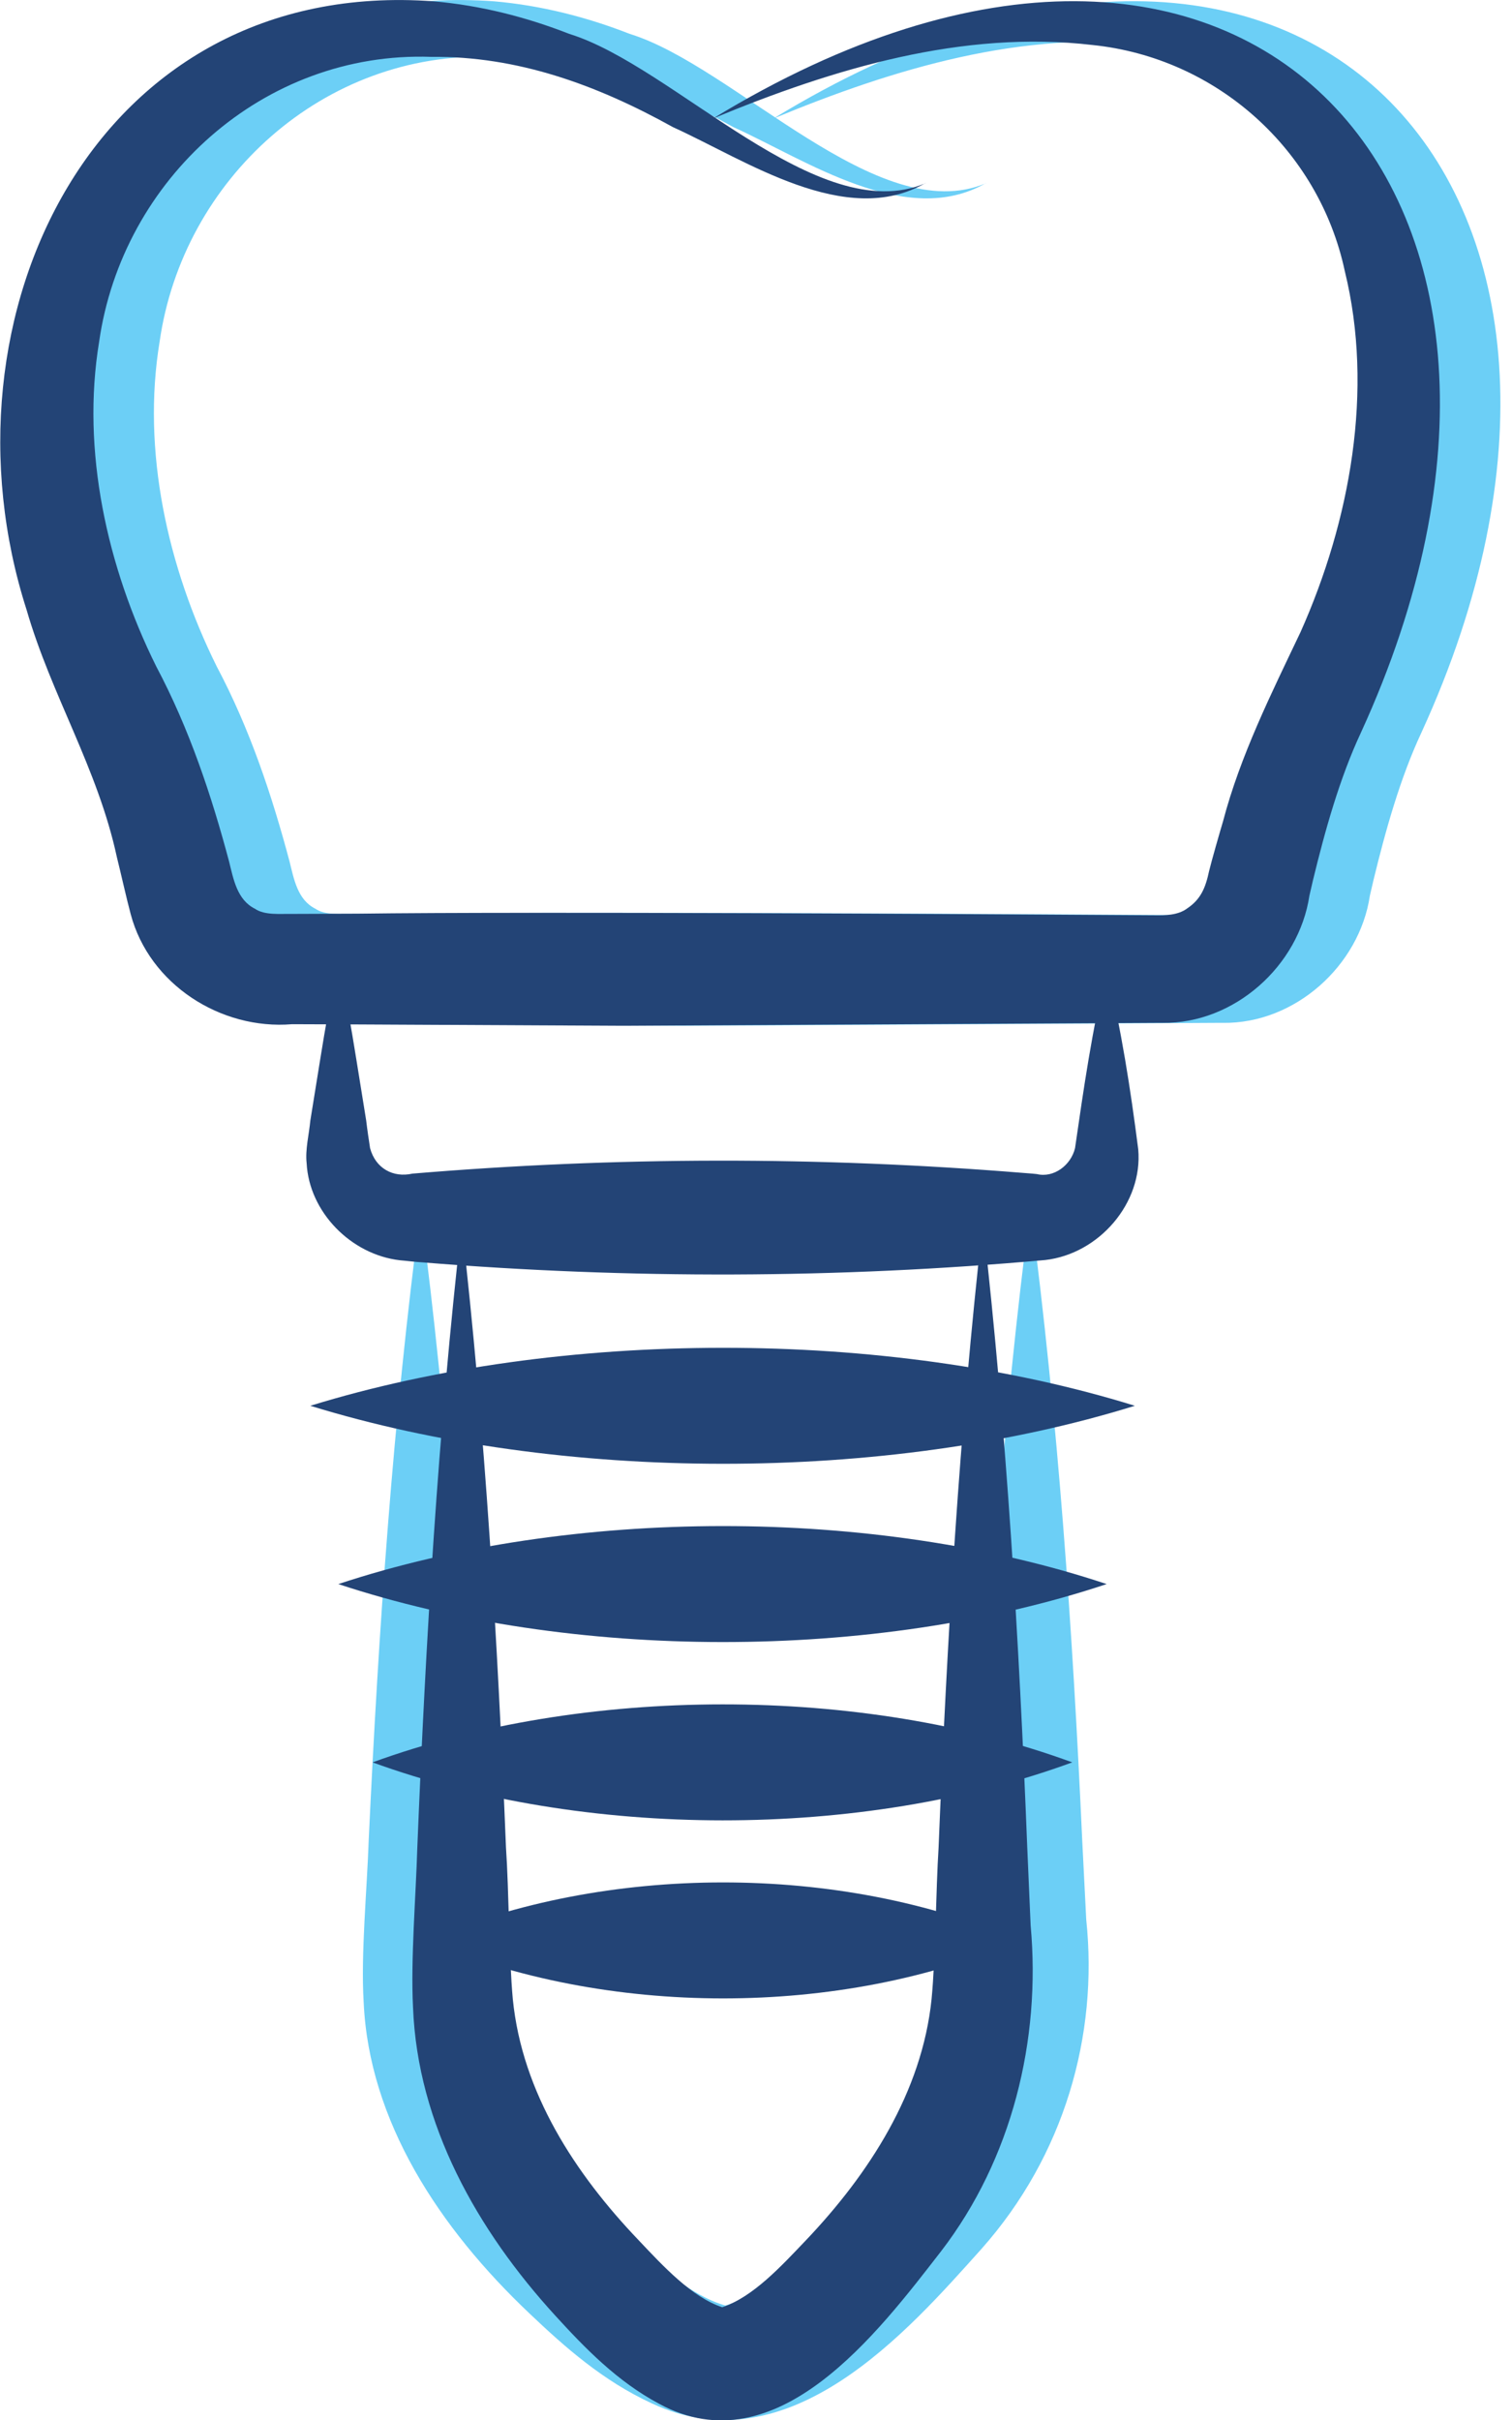
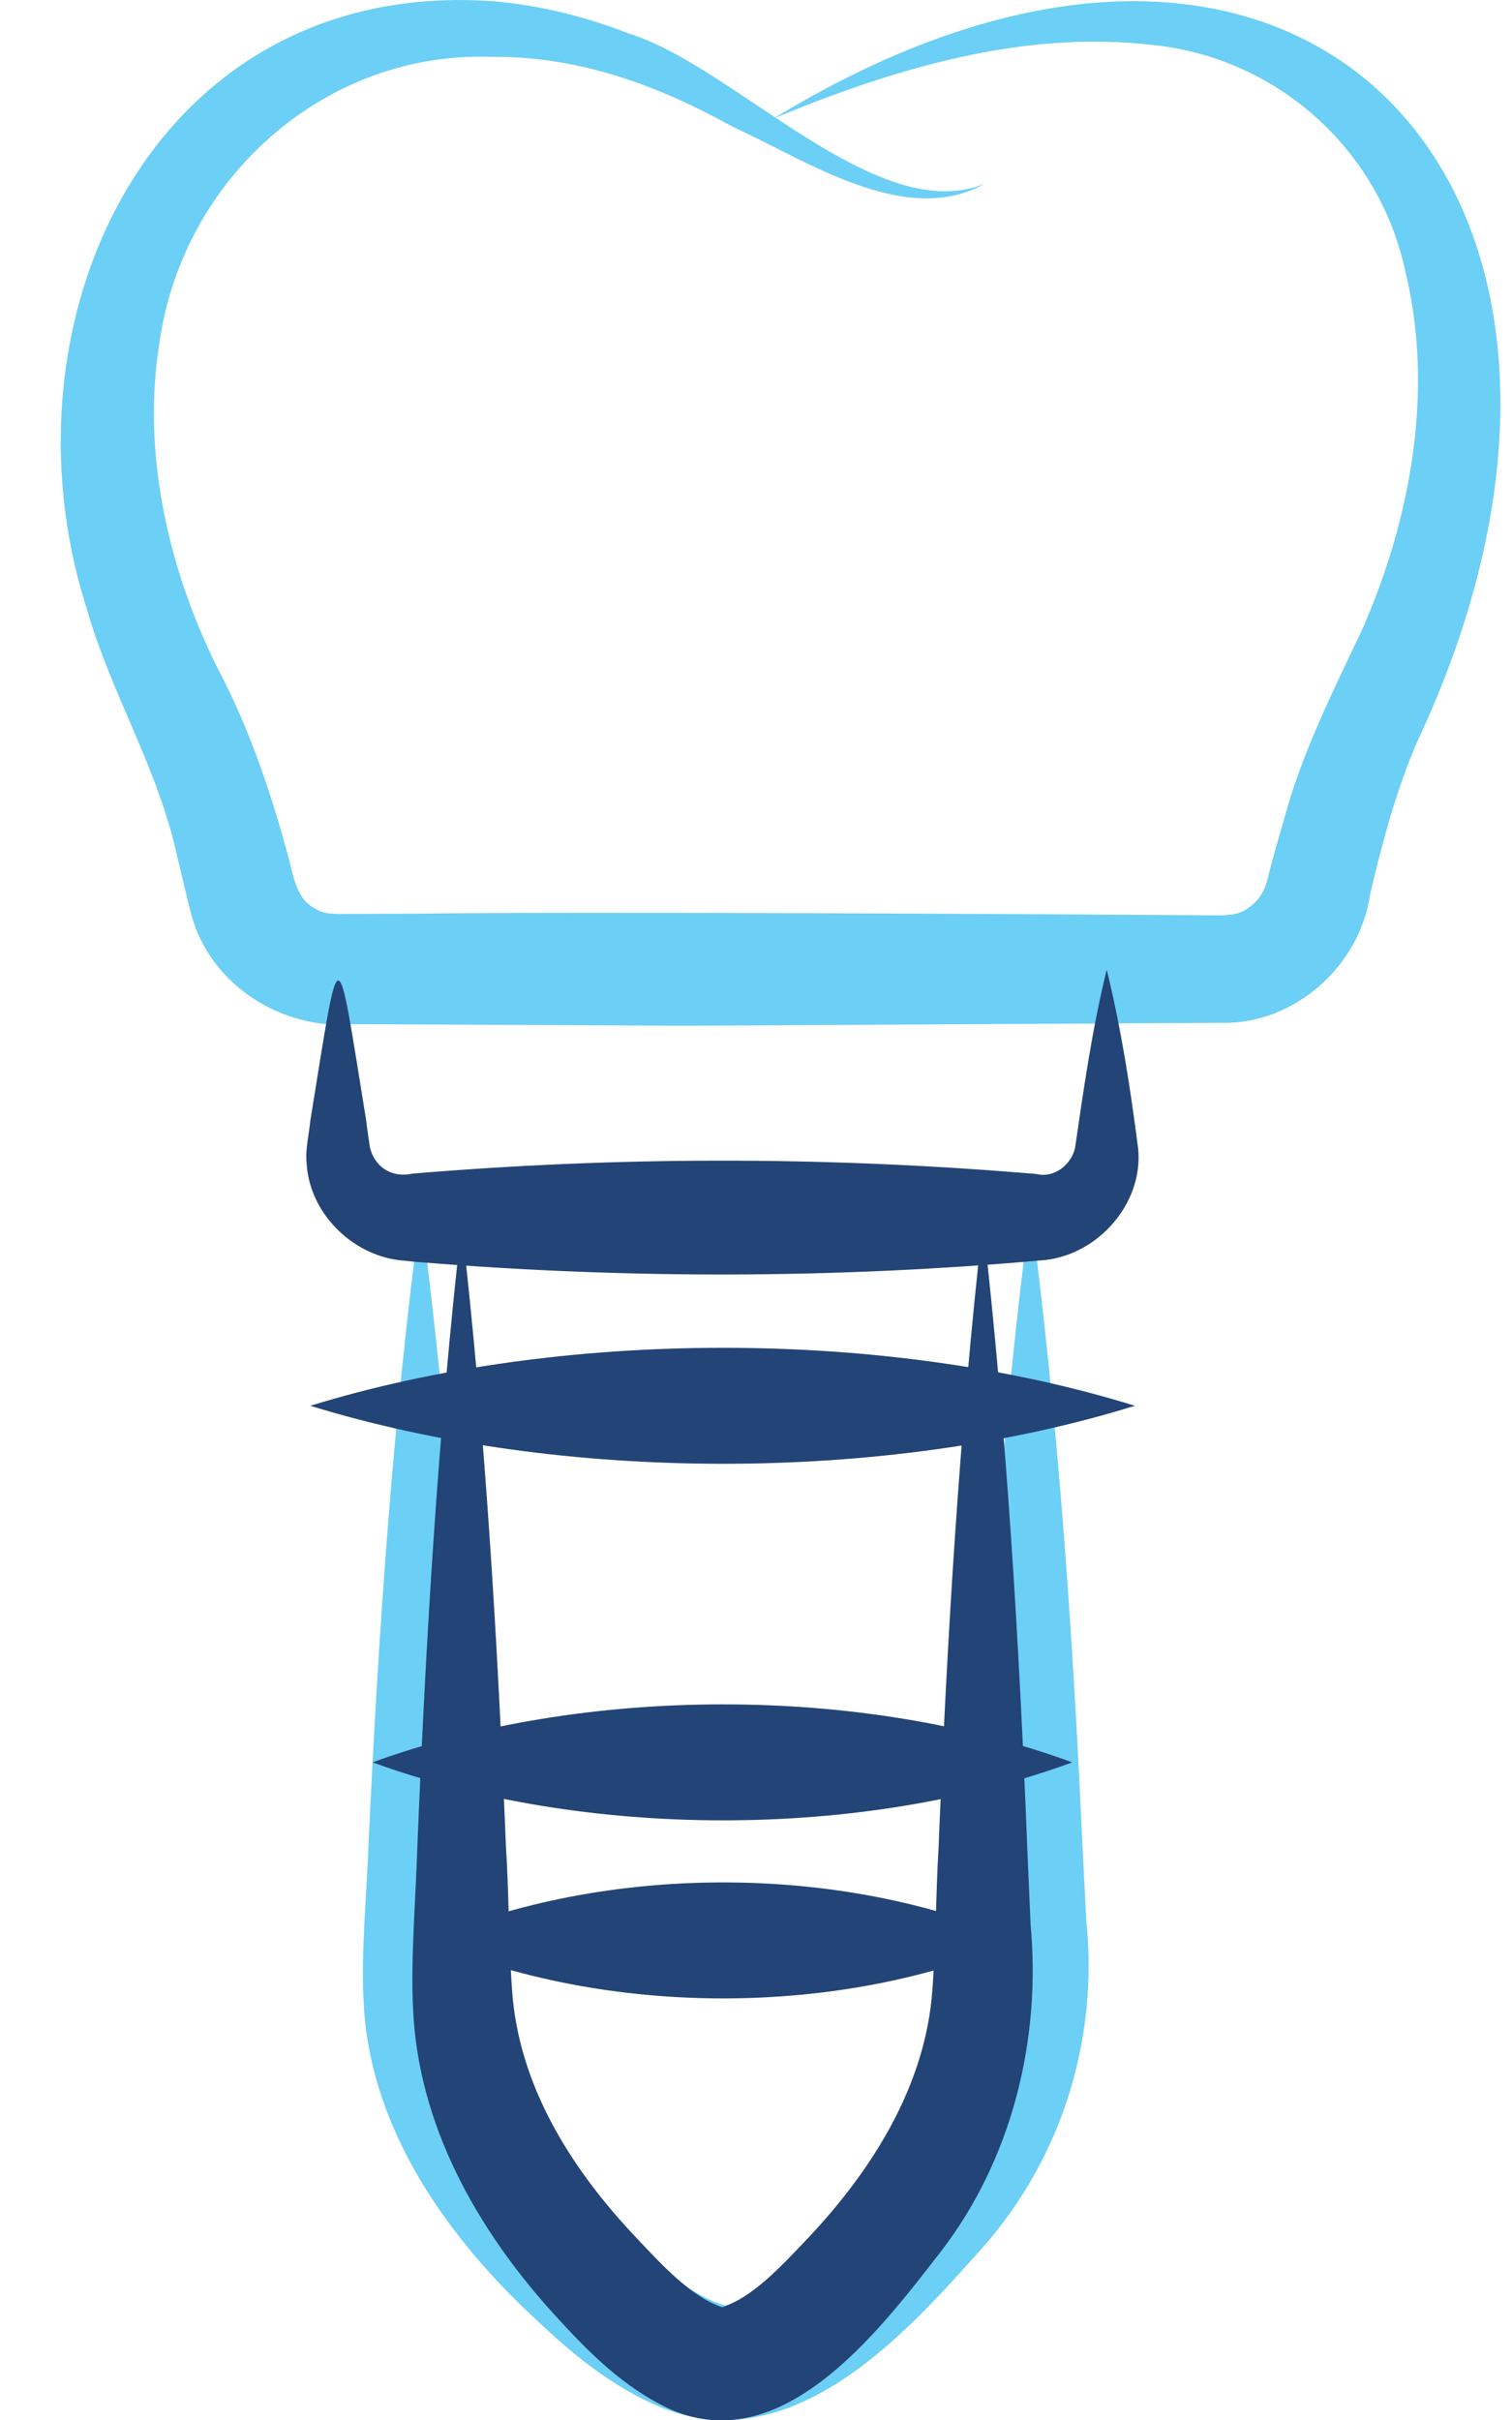
<svg xmlns="http://www.w3.org/2000/svg" width="25" height="40" viewBox="0 0 25 40" fill="none">
  <path d="M17.041 20C17.494 23.475 17.736 26.946 17.894 30.421L17.96 31.725C18.163 33.645 17.595 35.633 16.228 37.172C15.01 38.53 13.048 40.788 10.775 39.724C9.966 39.351 9.337 38.792 8.761 38.245C7.257 36.823 6.1 35.055 6.013 33.093C5.964 32.306 6.07 31.208 6.096 30.421C6.259 26.946 6.496 23.475 6.954 20C7.411 23.475 7.648 26.946 7.811 30.421C7.868 31.143 7.868 32.253 7.943 32.956C8.123 34.523 9.148 35.876 10.375 36.986C10.85 37.42 11.399 37.937 11.993 38.108C12.591 37.937 13.136 37.42 13.611 36.99C14.834 35.88 15.858 34.511 16.043 32.956C16.122 32.257 16.127 31.135 16.179 30.421C16.342 26.946 16.579 23.475 17.032 20H17.041Z" fill="#6CCFF6" />
  <path d="M16.302 3.026C14.986 3.785 13.329 2.646 12.126 2.101C10.867 1.402 9.555 0.925 8.13 0.94C5.356 0.842 3.022 2.962 2.639 5.649C2.342 7.45 2.77 9.374 3.582 11.013C4.131 12.046 4.499 13.155 4.789 14.245C4.86 14.531 4.92 14.873 5.214 15.02C5.375 15.132 5.634 15.102 5.822 15.106L6.92 15.102C9.701 15.065 17.204 15.11 20.083 15.129C20.26 15.132 20.478 15.129 20.628 15.016C20.853 14.866 20.932 14.678 20.992 14.396C21.034 14.223 21.169 13.753 21.222 13.576C21.507 12.49 22.022 11.46 22.503 10.449C23.327 8.604 23.718 6.446 23.236 4.484C22.808 2.473 21.116 0.955 19.064 0.744C16.918 0.492 14.787 1.131 12.791 1.958C21.654 -3.447 27.559 3.262 23.503 12.107C23.15 12.862 22.909 13.727 22.71 14.546L22.65 14.805C22.477 15.963 21.41 16.922 20.222 16.907H20.087L11.314 16.955L6.927 16.933L5.83 16.929C4.65 17.027 3.469 16.271 3.161 15.11C3.094 14.862 2.996 14.422 2.932 14.166C2.616 12.701 1.849 11.494 1.44 10.081C-0.116 5.236 2.579 -0.391 8.172 0.022C8.95 0.09 9.701 0.282 10.412 0.56C12.145 1.094 14.52 3.785 16.302 3.029V3.026Z" fill="#6CCFF6" />
-   <path d="M15.302 3.026C13.986 3.785 12.329 2.646 11.126 2.101C9.867 1.402 8.555 0.925 7.13 0.94C4.356 0.842 2.022 2.962 1.639 5.649C1.342 7.45 1.77 9.374 2.582 11.013C3.131 12.046 3.499 13.155 3.789 14.245C3.86 14.531 3.92 14.873 4.214 15.02C4.375 15.132 4.634 15.102 4.822 15.106L5.92 15.102C8.701 15.065 16.204 15.11 19.083 15.129C19.26 15.132 19.478 15.129 19.628 15.016C19.853 14.866 19.932 14.678 19.992 14.396C20.034 14.223 20.169 13.753 20.222 13.576C20.507 12.49 21.022 11.46 21.503 10.449C22.327 8.604 22.718 6.446 22.236 4.484C21.808 2.473 20.116 0.955 18.064 0.744C15.918 0.492 13.787 1.131 11.791 1.958C20.654 -3.447 26.559 3.262 22.503 12.107C22.15 12.862 21.909 13.727 21.71 14.546L21.65 14.805C21.477 15.963 20.41 16.922 19.222 16.907H19.087L10.314 16.955L5.927 16.933L4.83 16.929C3.65 17.027 2.469 16.271 2.161 15.11C2.094 14.862 1.996 14.422 1.932 14.166C1.616 12.701 0.849 11.494 0.44 10.081C-1.116 5.236 1.579 -0.391 7.172 0.022C7.95 0.09 8.701 0.282 9.412 0.56C11.145 1.094 13.52 3.785 15.302 3.029V3.026Z" fill="#234476" />
  <path d="M18.301 16.035C18.542 17.023 18.692 18 18.82 18.997C18.899 19.887 18.169 20.726 17.282 20.827C13.851 21.135 10.412 21.143 6.976 20.865C6.886 20.861 6.705 20.838 6.612 20.831C5.803 20.737 5.112 20.034 5.07 19.226C5.044 19.004 5.112 18.737 5.131 18.523C5.634 15.437 5.552 15.433 6.055 18.523C6.066 18.624 6.104 18.887 6.119 18.978C6.209 19.312 6.499 19.47 6.818 19.399C10.182 19.117 13.55 19.113 16.918 19.387L17.072 19.399L17.143 19.406C17.425 19.474 17.707 19.26 17.775 18.978C17.918 17.993 18.057 17.016 18.297 16.035H18.301Z" fill="#234476" />
  <path d="M16.256 20.233C16.643 23.669 16.85 27.1 16.985 30.536L17.041 31.825C17.214 33.723 16.73 35.689 15.56 37.211C14.519 38.553 12.843 40.786 10.9 39.733C10.208 39.365 9.671 38.812 9.178 38.271C7.893 36.865 6.904 35.118 6.829 33.178C6.788 32.4 6.878 31.314 6.9 30.536C7.04 27.1 7.243 23.669 7.633 20.233C8.024 23.669 8.227 27.1 8.366 30.536C8.415 31.25 8.415 32.347 8.479 33.043C8.633 34.591 9.509 35.929 10.558 37.027C10.964 37.456 11.434 37.967 11.941 38.136C12.452 37.967 12.918 37.456 13.324 37.031C14.369 35.933 15.245 34.58 15.403 33.043C15.47 32.351 15.474 31.242 15.519 30.536C15.658 27.1 15.861 23.669 16.248 20.233H16.256Z" fill="#234476" />
  <path d="M5.131 23.236C9.262 21.962 14.633 21.955 18.764 23.236C14.637 24.518 9.262 24.511 5.131 23.236Z" fill="#234476" />
-   <path d="M5.594 26.183C9.446 24.909 14.445 24.901 18.298 26.183C14.445 27.465 9.446 27.457 5.594 26.183Z" fill="#234476" />
  <path d="M6.16 29.13C9.652 27.856 14.238 27.848 17.729 29.13C14.238 30.412 9.656 30.404 6.16 29.13Z" fill="#234476" />
  <path d="M7.047 32.073C10.005 30.799 13.892 30.791 16.849 32.073C13.895 33.355 10.005 33.347 7.047 32.073Z" fill="#234476" />
</svg>